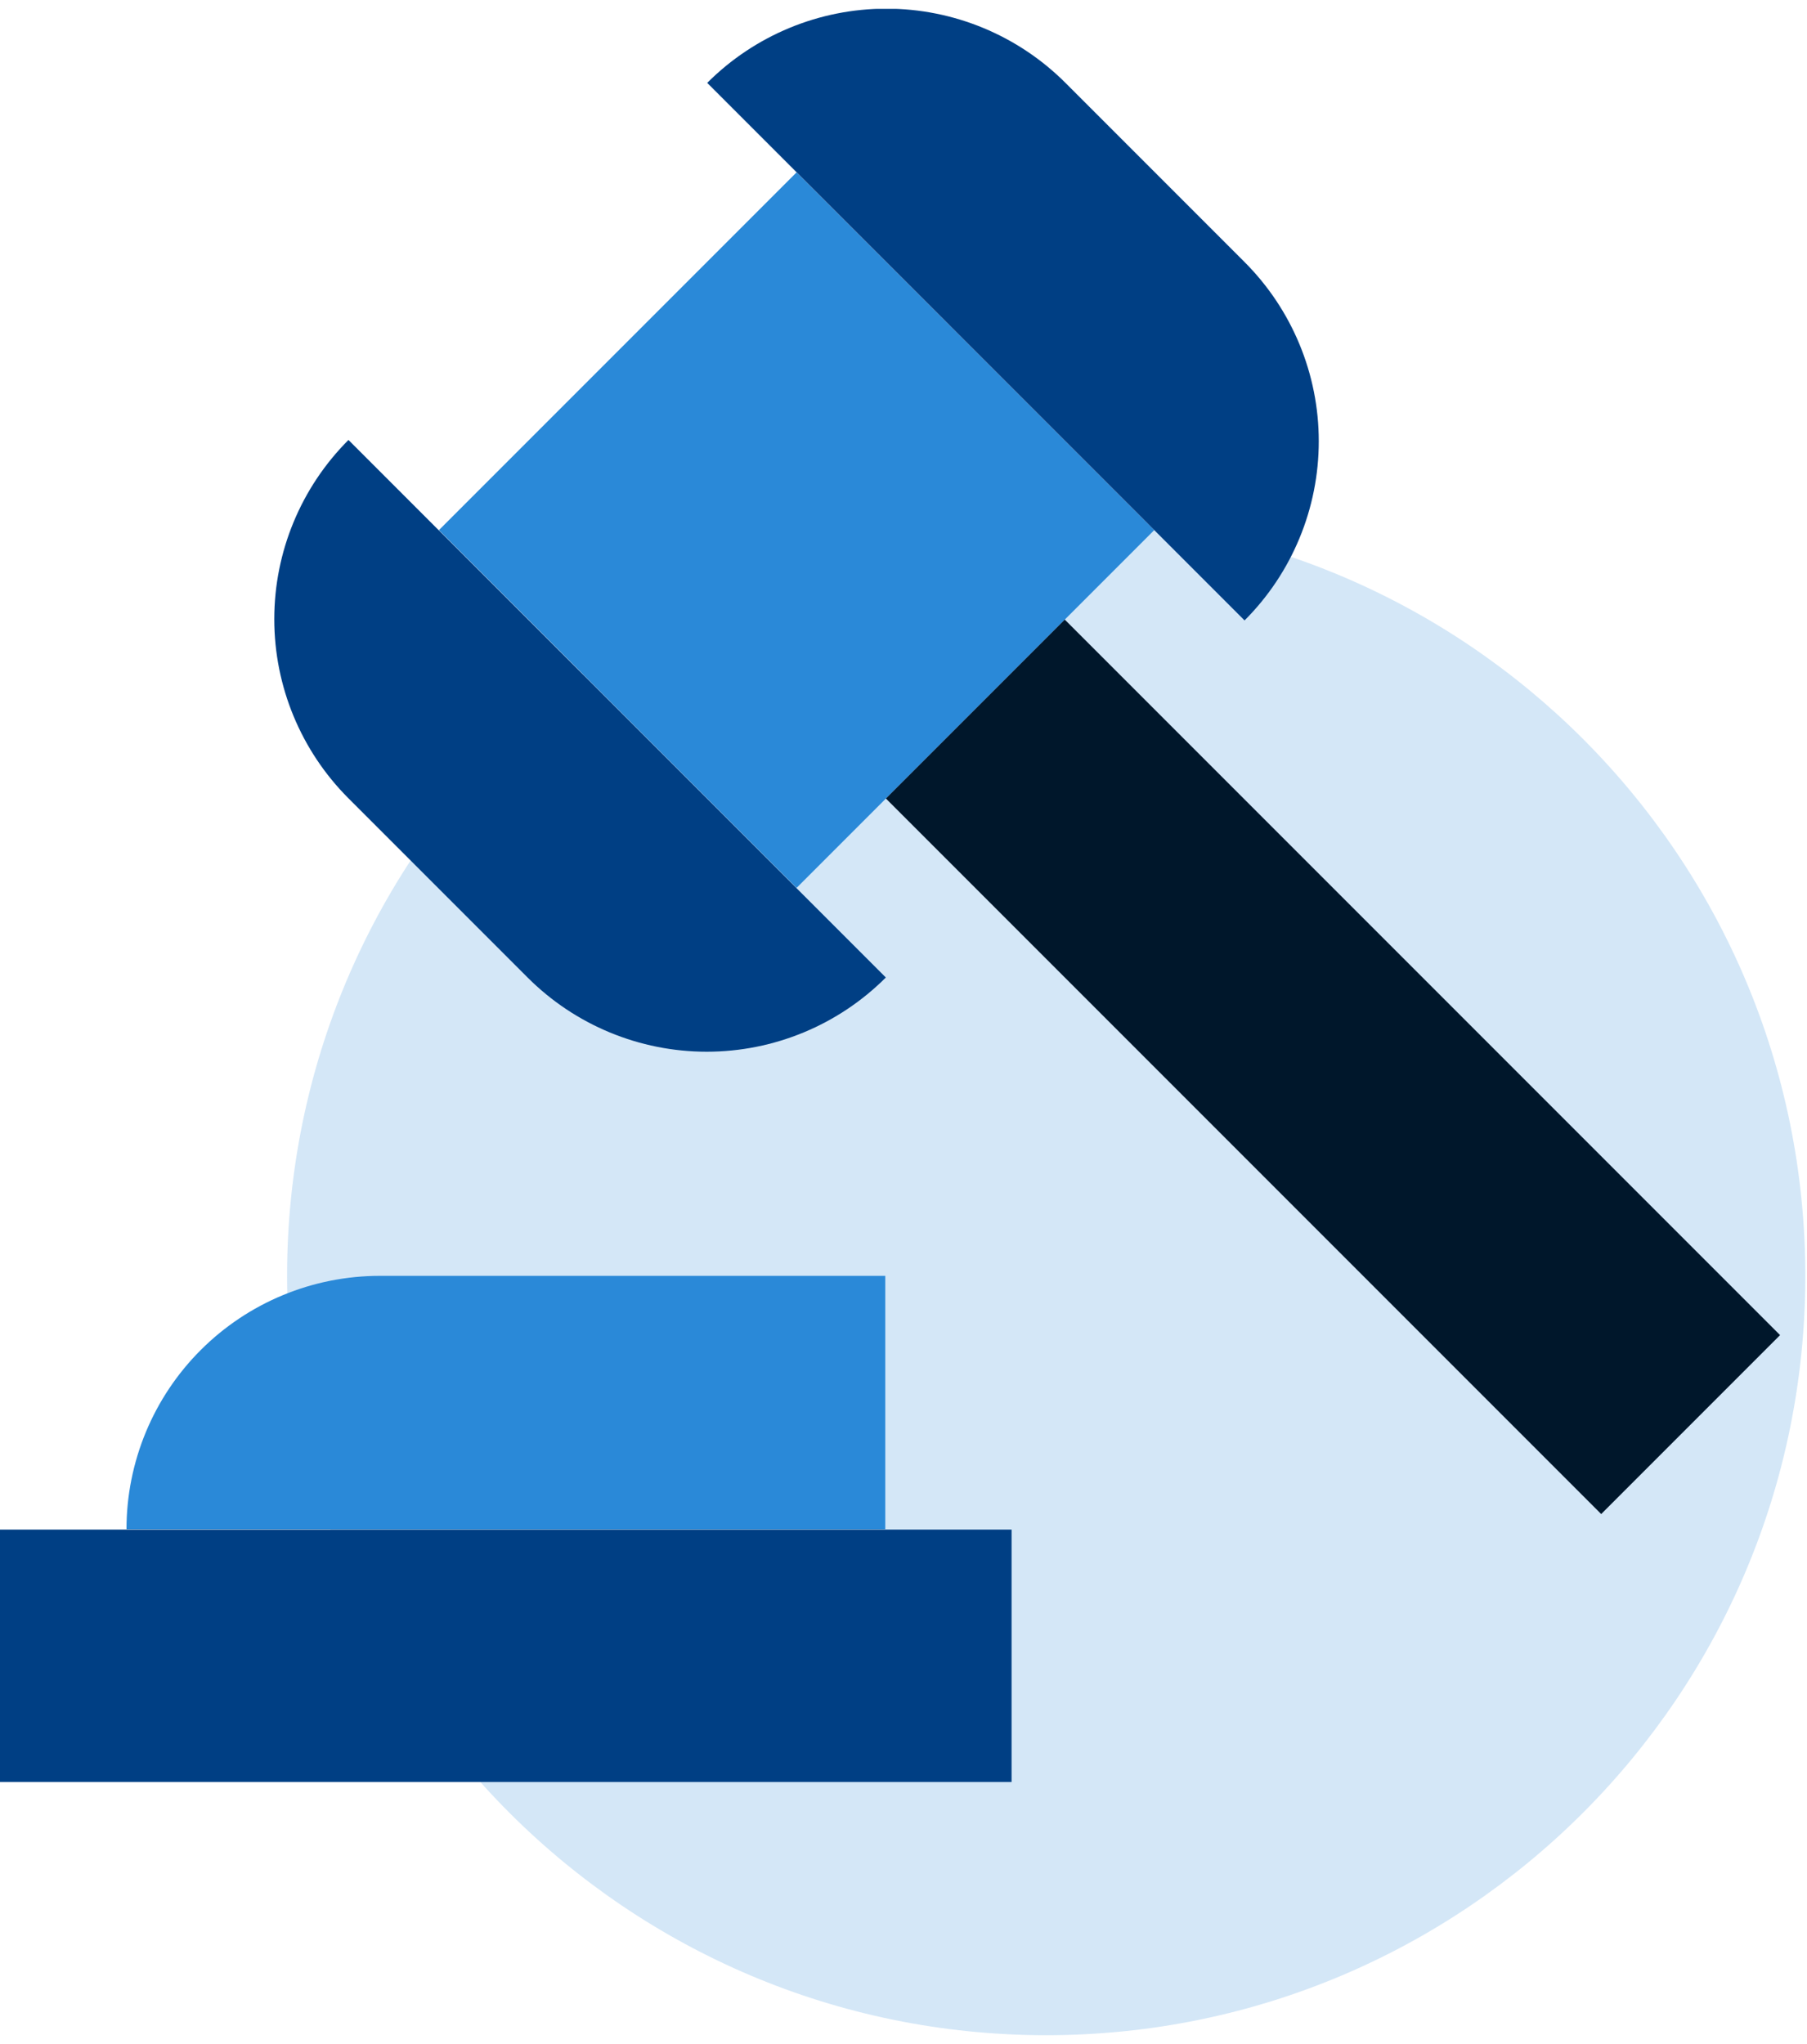
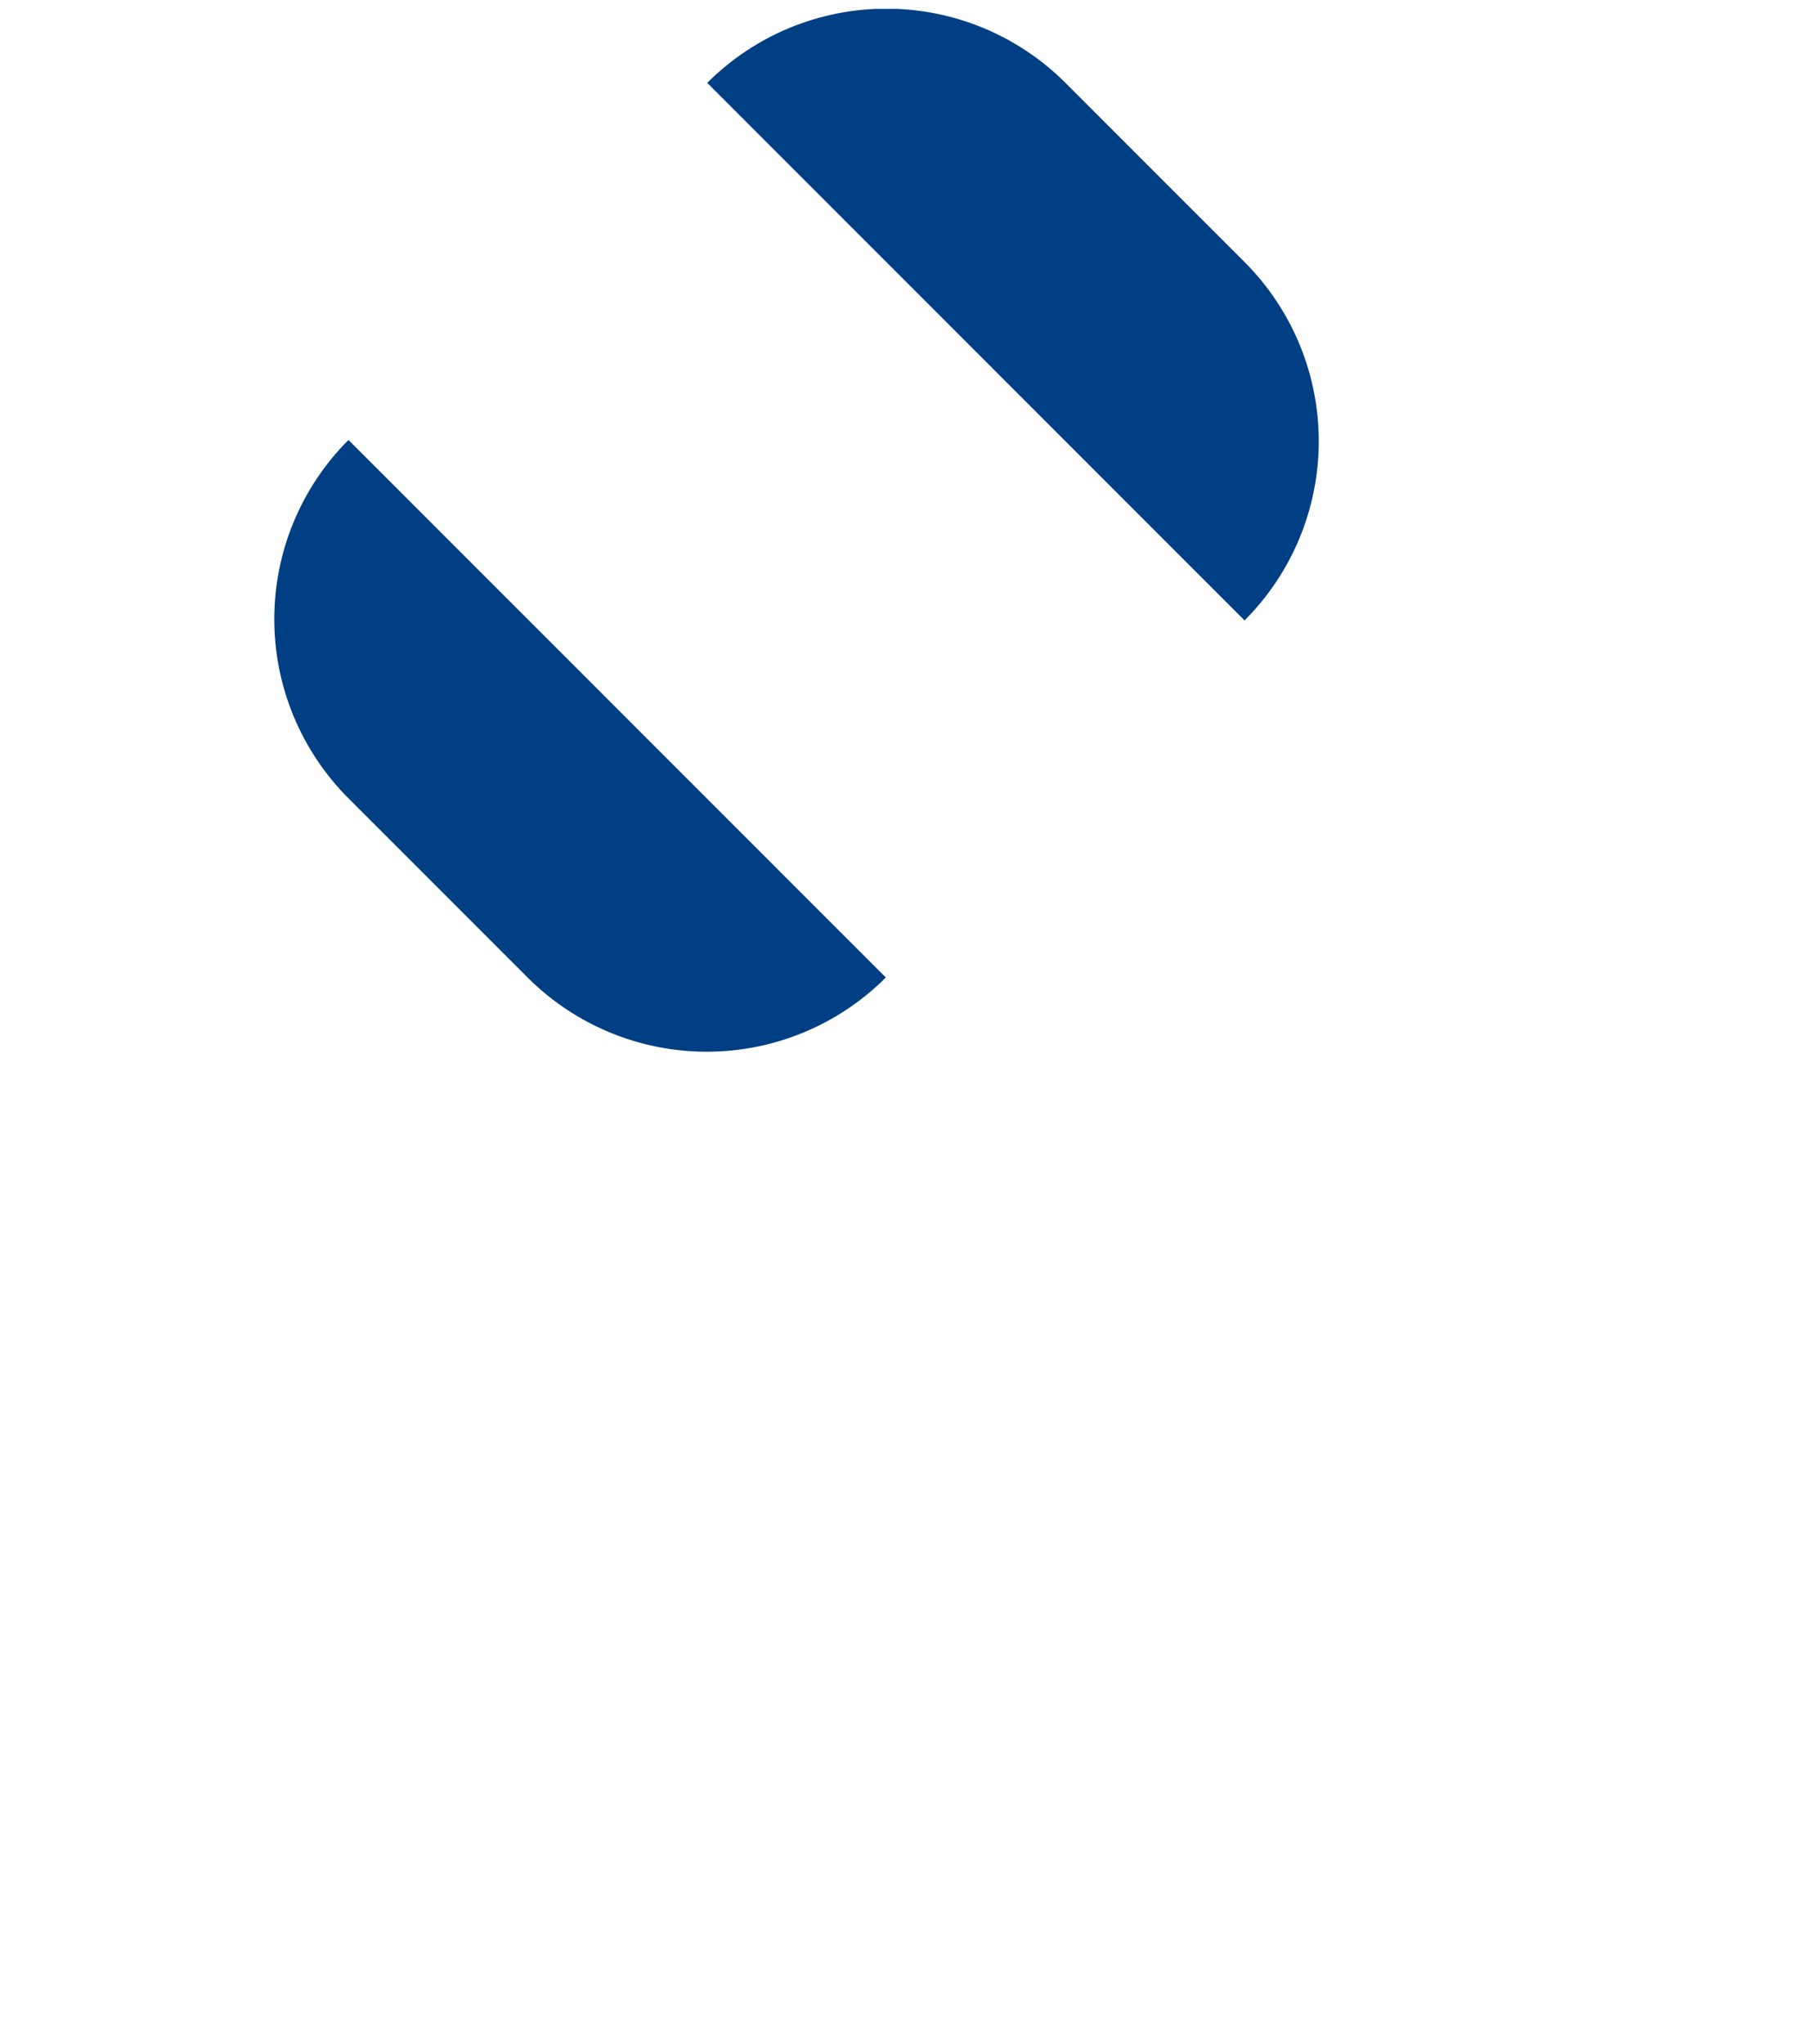
<svg xmlns="http://www.w3.org/2000/svg" width="107" height="121" viewBox="0 0 107 121" fill="none">
  <g clip-path="url(#clip0_252_228)">
-     <path opacity="0.2" d="M61.95 120.475C86.775 120.475 106.9 100.35 106.9 75.525C106.9 50.7 86.775 30.575 61.95 30.575C37.125 30.575 17 50.7 17 75.525C17 100.35 37.125 120.475 61.95 120.475Z" fill="#2A89D8" />
-     <path d="M59.9 90.545H0V105.485H59.9V90.545Z" fill="#003F84" />
-     <path d="M22.5 75.525H52.42V90.525H7.49C7.49 88.554 7.879 86.603 8.633 84.782C9.387 82.962 10.493 81.308 11.887 79.915C13.281 78.522 14.936 77.417 16.757 76.664C18.578 75.911 20.53 75.524 22.5 75.525Z" fill="#2A89D8" />
-     <path d="M68.346 31.381L47.168 10.203L25.99 31.381L47.168 52.559L68.346 31.381Z" fill="#2A89D8" />
    <path d="M73.647 36.677L41.877 4.906C44.69 2.093 48.505 0.513 52.483 0.513C56.461 0.513 60.277 2.093 63.09 4.906L73.696 15.513C76.509 18.326 78.09 22.141 78.09 26.119C78.09 30.098 76.509 33.913 73.696 36.726L73.647 36.677Z" fill="#003F84" />
    <path d="M20.684 26.093L52.454 57.864C49.641 60.677 45.826 62.257 41.847 62.257C37.869 62.257 34.054 60.677 31.241 57.864L20.634 47.257C17.821 44.444 16.241 40.629 16.241 36.651C16.241 32.672 17.821 28.857 20.634 26.044L20.684 26.093Z" fill="#003F84" />
-     <path d="M105.405 79.032L63.049 36.677L52.457 47.269L94.813 89.625L105.405 79.032Z" fill="#00172B" />
  </g>
  <defs>
    <clipPath id="clip0_252_228">
      <rect width="106.9" height="119.95" fill="white" transform="translate(0 0.525)" />
    </clipPath>
  </defs>
</svg>